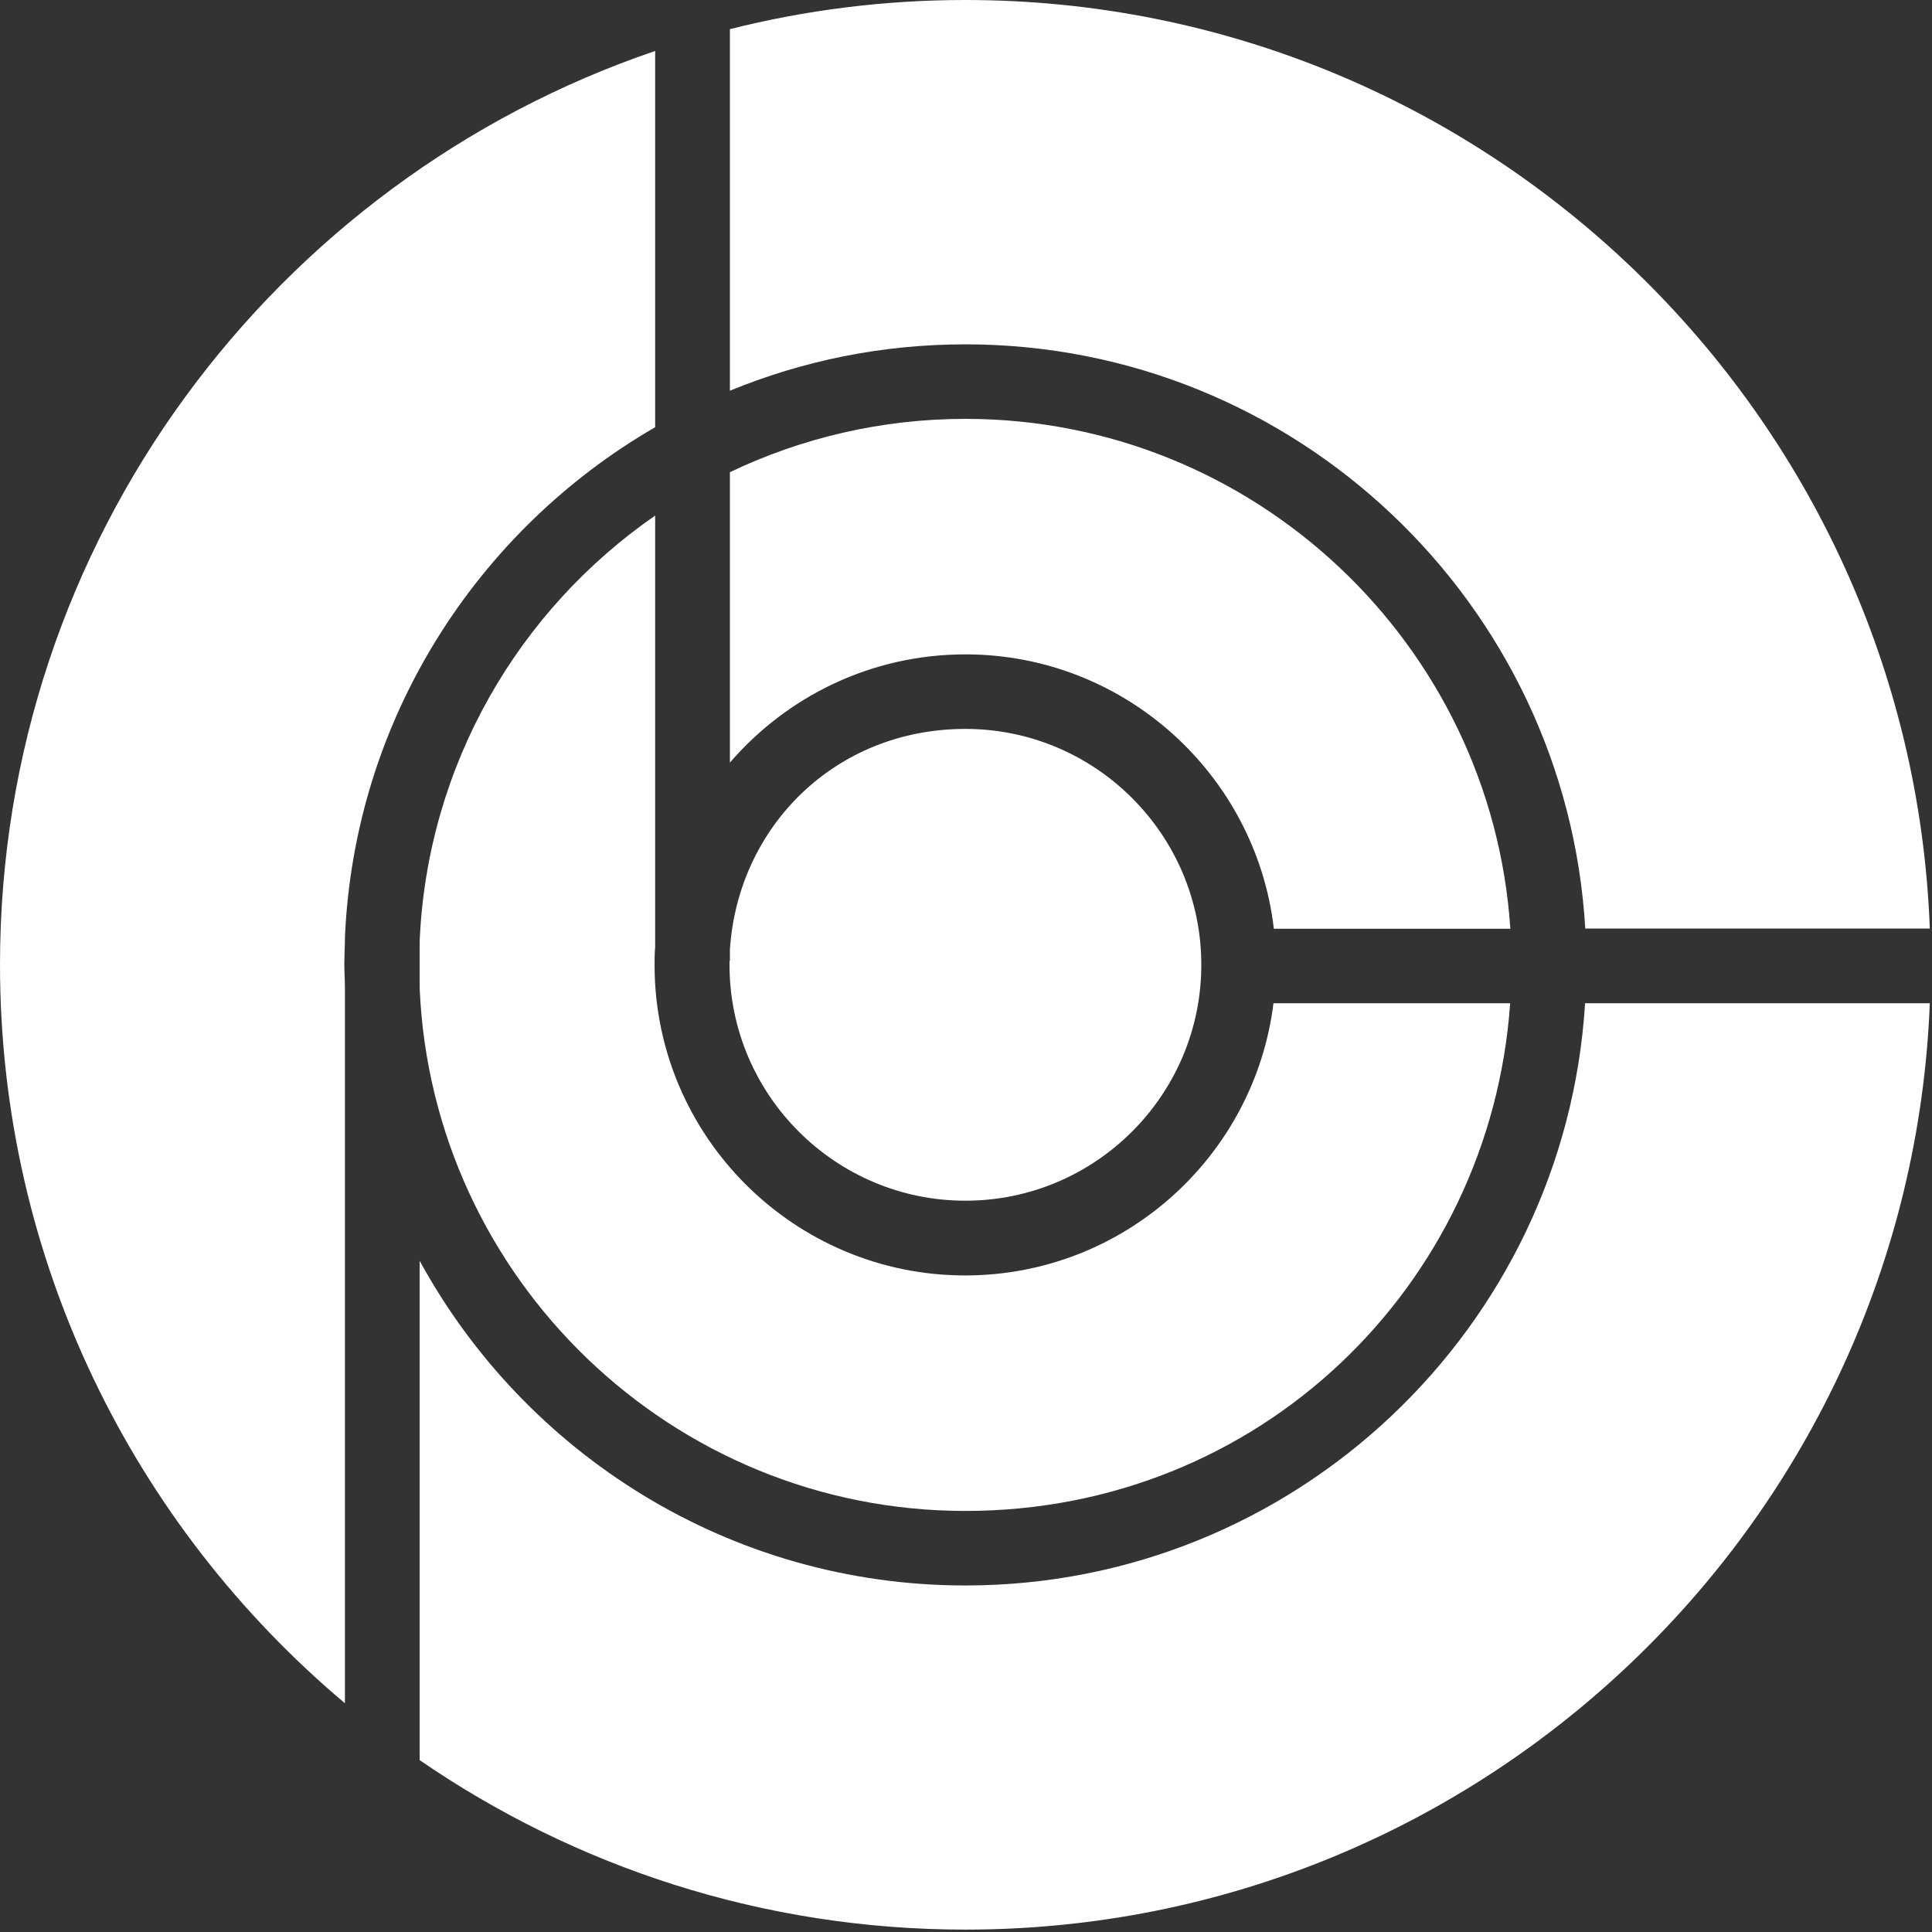
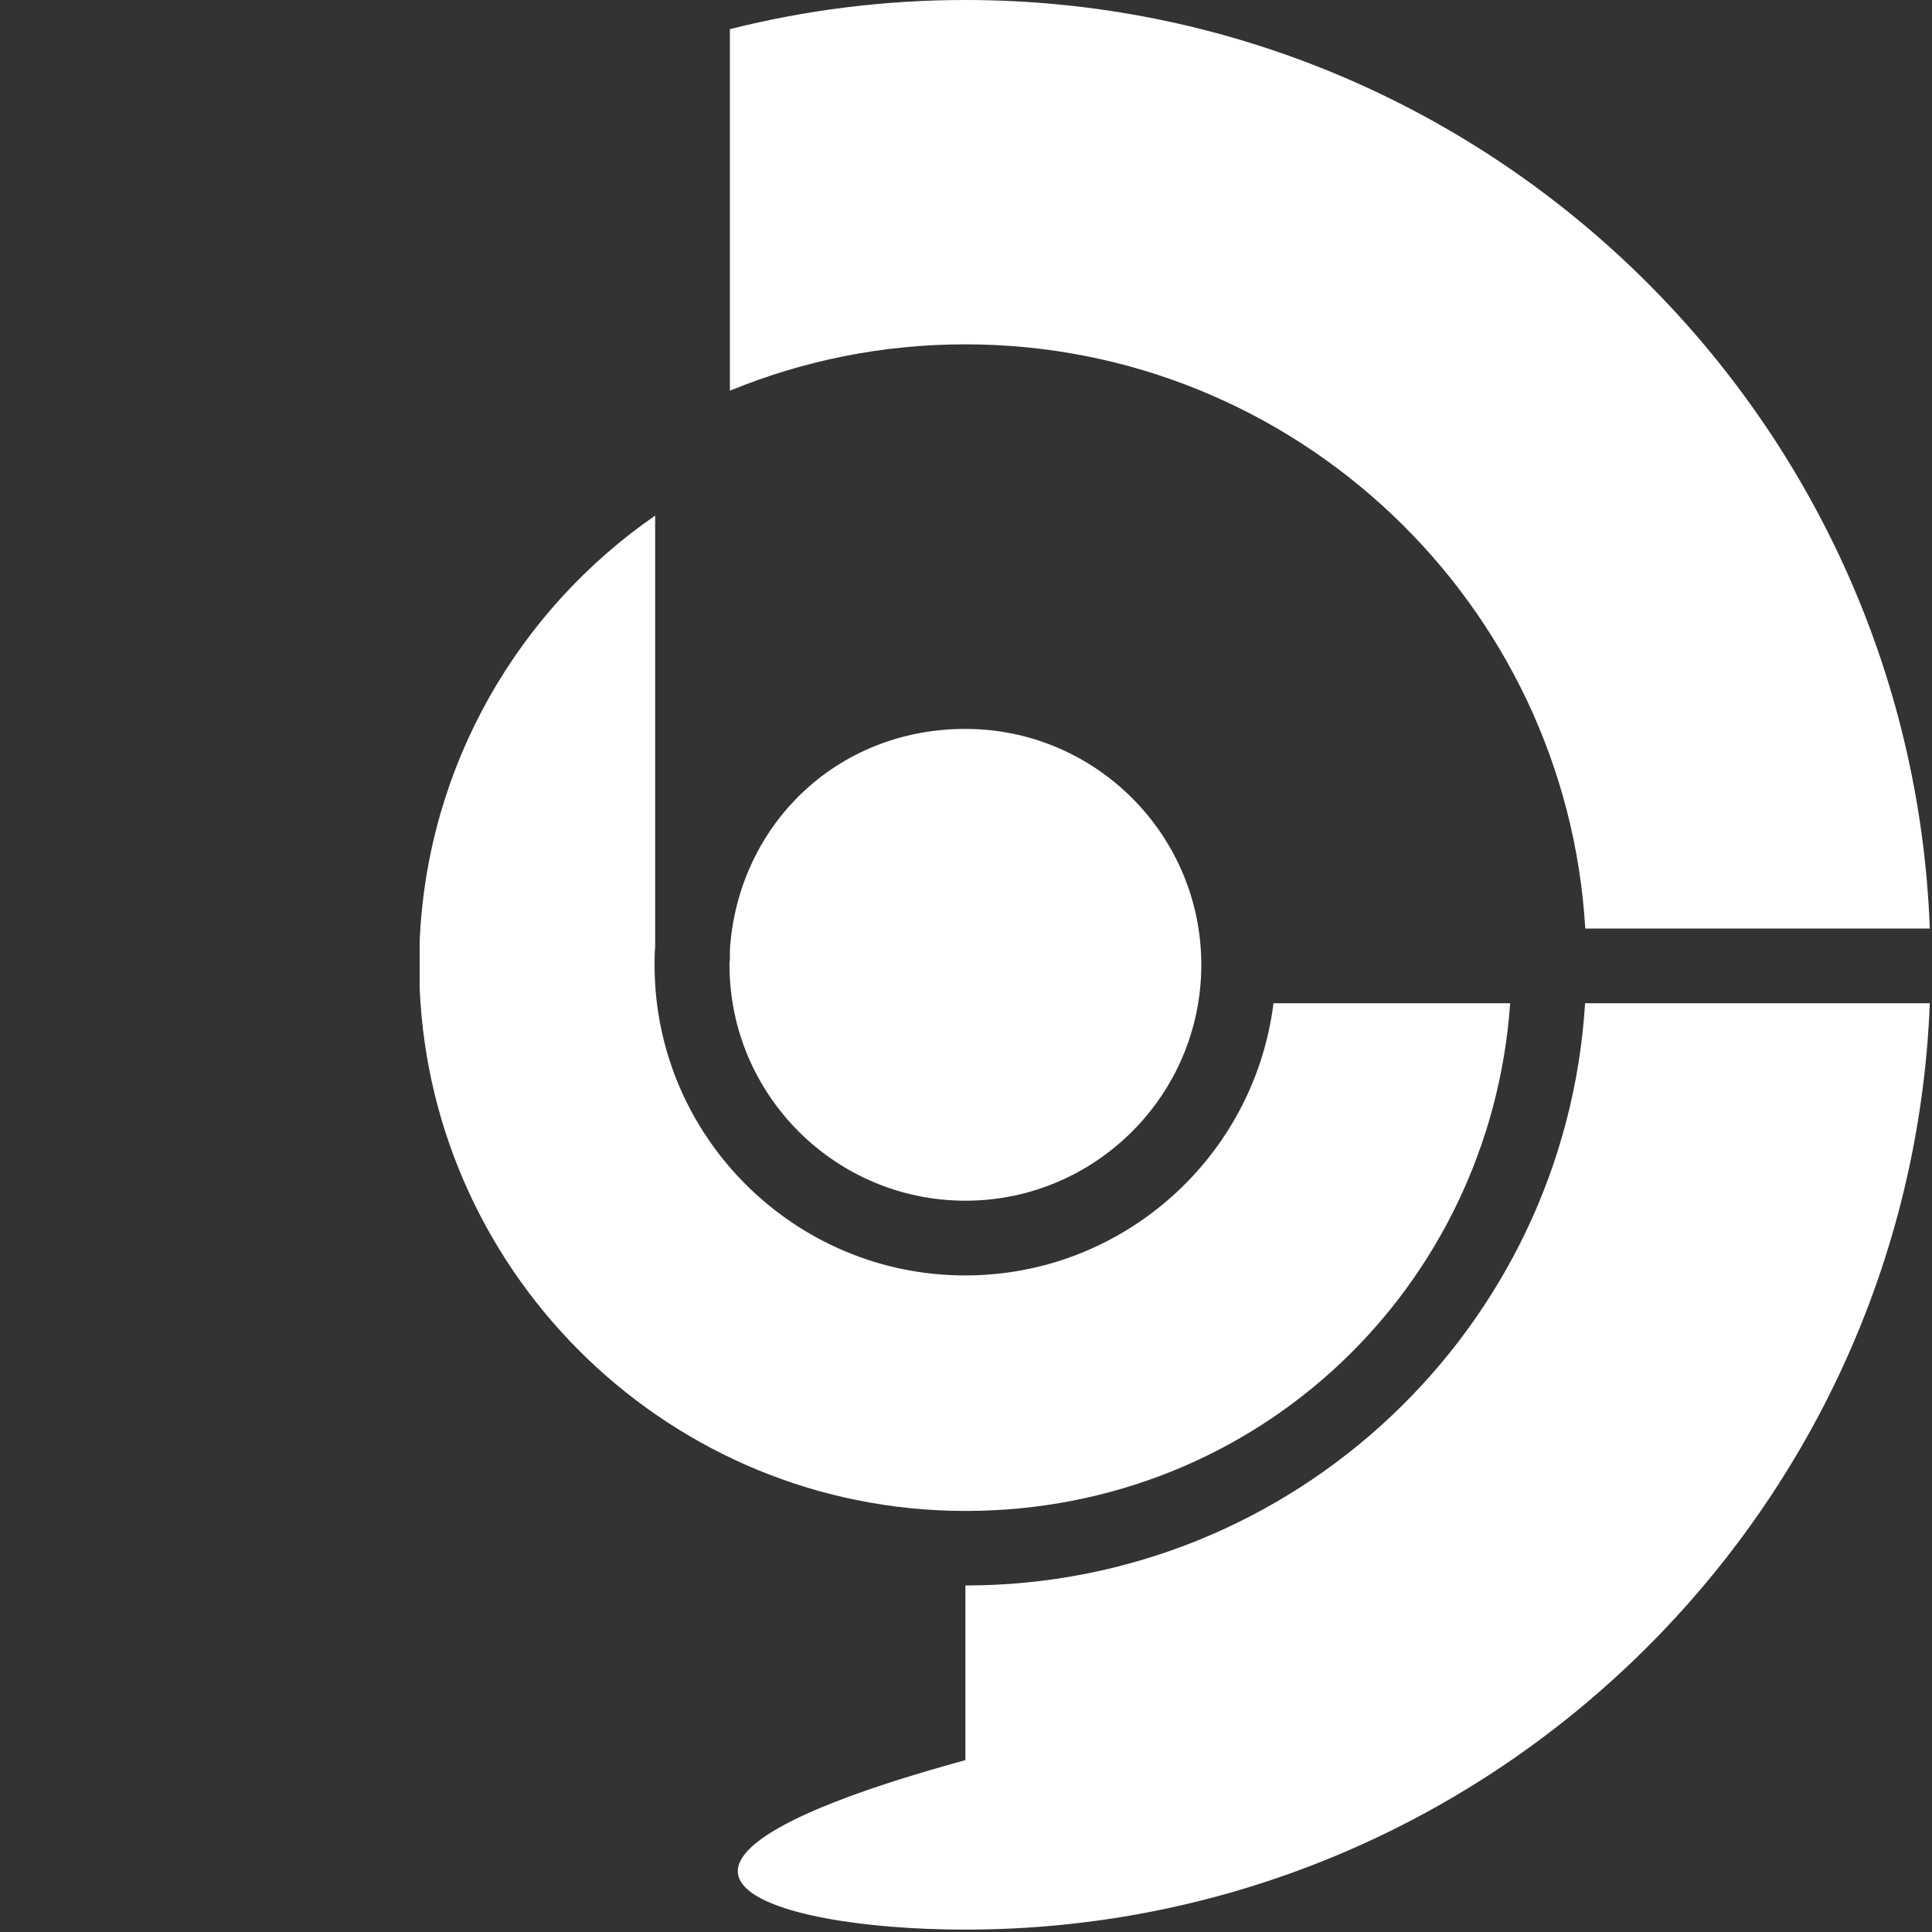
<svg xmlns="http://www.w3.org/2000/svg" width="145" height="145" viewBox="0 0 145 145" fill="none">
  <rect x="0" y="0" width="145" height="145" fill="#333333" stroke="none" />
-   <path d="M72.455 49.112C84.387 49.112 94.251 58.128 95.605 69.703H113.355C111.941 48.368 94.147 31.437 72.455 31.437C66.132 31.437 60.136 32.88 54.78 35.439V57.235C59.065 52.266 65.388 49.112 72.455 49.112Z" fill="white" />
  <path d="M118.963 69.688H144.836C143.393 31.02 111.48 0 72.455 0C66.355 0 60.449 0.759 54.78 2.187V29.324C60.24 27.078 66.192 25.843 72.455 25.843C97.242 25.843 117.55 45.288 118.978 69.703L118.963 69.688Z" fill="white" />
  <path d="M49.171 38.697C38.92 45.779 32.062 57.414 31.497 70.64V74.181C32.434 95.962 50.436 113.399 72.455 113.399C94.475 113.399 111.852 96.557 113.34 75.297H95.576C94.147 86.797 84.328 95.724 72.44 95.724C59.586 95.724 49.127 85.265 49.127 72.425C49.127 71.979 49.127 71.533 49.171 71.101V38.712V38.697Z" fill="white" />
-   <path d="M72.455 118.993C54.795 118.993 39.411 109.129 31.497 94.623V132.101C43.161 140.12 57.265 144.821 72.455 144.821C111.435 144.821 143.319 113.89 144.836 75.297H118.963C117.461 99.652 97.182 118.993 72.455 118.993Z" fill="white" />
+   <path d="M72.455 118.993V132.101C43.161 140.12 57.265 144.821 72.455 144.821C111.435 144.821 143.319 113.89 144.836 75.297H118.963C117.461 99.652 97.182 118.993 72.455 118.993Z" fill="white" />
  <path d="M72.455 90.115C82.215 90.115 90.16 82.171 90.16 72.411C90.16 62.651 82.215 54.706 72.455 54.706C62.695 54.706 55.375 62.041 54.78 71.28V72.113H54.751V72.411C54.751 82.171 62.695 90.115 72.455 90.115Z" fill="white" />
-   <path d="M49.171 32.077V3.824C20.606 13.539 0 40.602 0 72.396C0 94.623 10.072 114.53 25.887 127.831V74.166C25.887 73.571 25.843 72.991 25.843 72.396C25.843 71.801 25.873 71.22 25.887 70.625V70.372C26.587 54.007 35.781 39.813 49.171 32.062V32.077Z" fill="white" />
</svg>